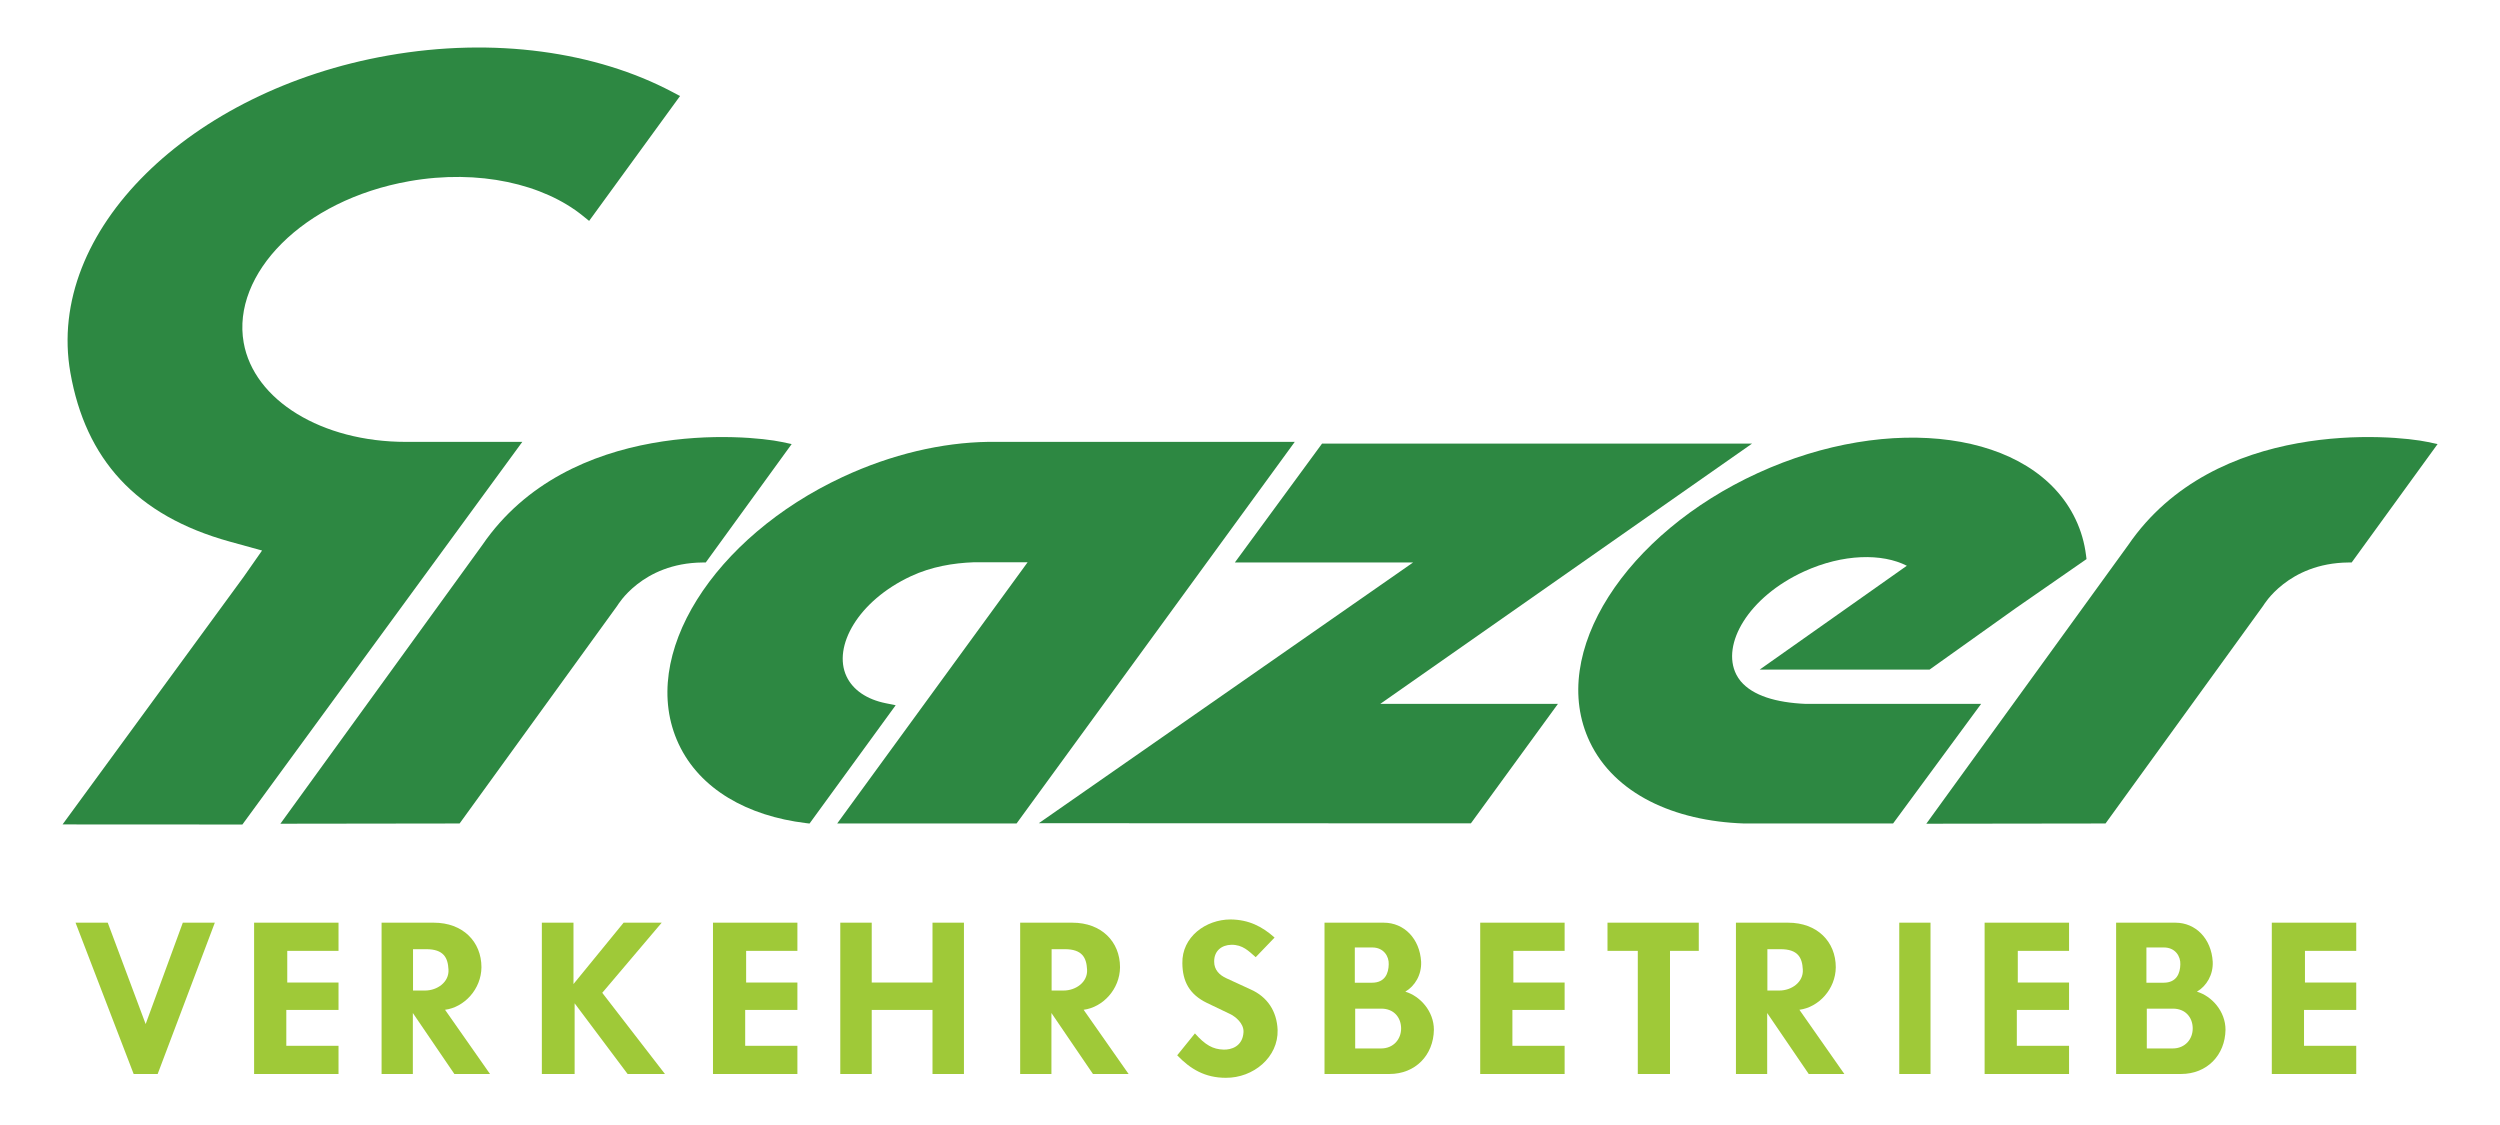
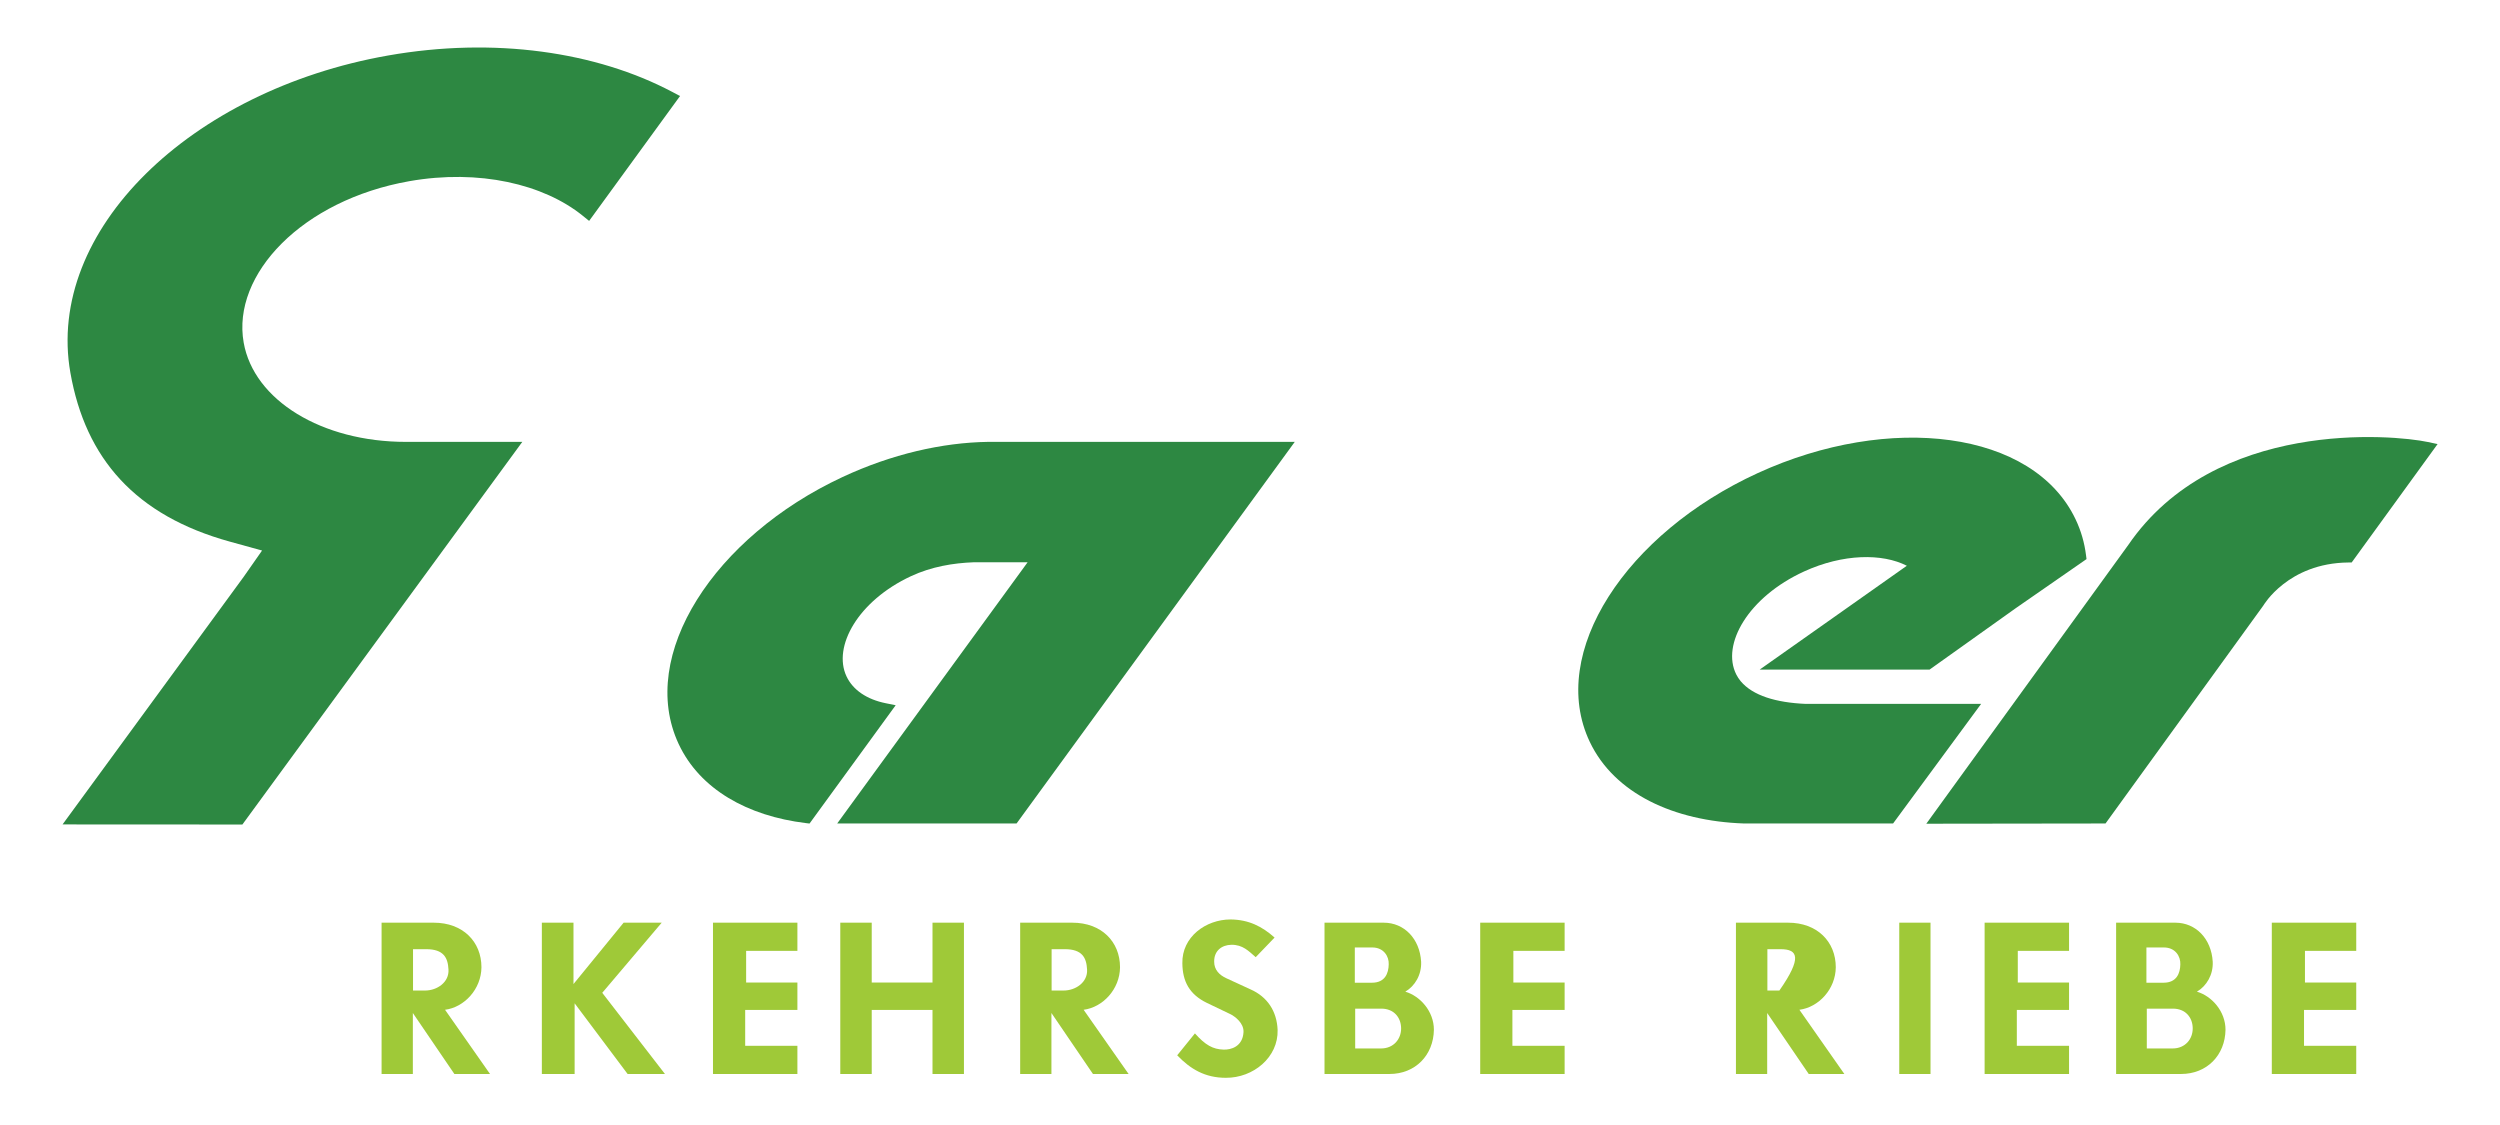
<svg xmlns="http://www.w3.org/2000/svg" version="1.0" width="1000" height="450" id="svg2">
  <defs id="defs4" />
  <g id="layer1">
    <g transform="matrix(1.25,0,0,-1.25,-321.006,813.057)" id="g2730" />
    <g transform="matrix(6.53,0,0,6.53,-1663.131,-4206.255)" id="g5162">
-       <path d="M 264.349,709.931 C 264.349,709.931 262.878,709.931 262.878,709.931 C 262.878,709.931 259.318,700.663 259.318,700.663 C 259.318,700.663 261.291,700.663 261.291,700.663 C 261.291,700.663 263.613,706.873 263.613,706.873 C 263.613,706.873 265.889,700.663 265.889,700.663 C 265.889,700.663 267.85,700.663 267.85,700.663 C 267.85,700.663 264.349,709.931 264.349,709.931 z" id="path2750" style="fill:#9fc938;fill-opacity:1;fill-rule:nonzero;stroke:none" />
-       <path d="M 270.256,709.931 C 270.256,709.931 270.256,700.663 270.256,700.663 C 270.256,700.663 275.427,700.663 275.427,700.663 C 275.427,700.663 275.427,702.391 275.427,702.391 C 275.427,702.391 272.287,702.391 272.287,702.391 C 272.287,702.391 272.287,704.329 272.287,704.329 C 272.287,704.329 275.427,704.329 275.427,704.329 C 275.427,704.329 275.427,706.009 275.427,706.009 C 275.427,706.009 272.229,706.009 272.229,706.009 C 272.229,706.009 272.229,708.204 272.229,708.204 C 272.229,708.204 275.427,708.204 275.427,708.204 C 275.427,708.204 275.427,709.931 275.427,709.931 C 275.427,709.931 270.256,709.931 270.256,709.931 z" id="path2752" style="fill:#9fc938;fill-opacity:1;fill-rule:nonzero;stroke:none" />
      <path d="M 280.797,702.286 C 280.797,702.286 279.991,702.286 279.991,702.286 C 279.991,702.286 279.991,704.819 279.991,704.819 C 279.991,704.819 280.727,704.819 280.727,704.819 C 281.474,704.819 282.209,704.305 282.163,703.535 C 282.127,702.811 281.871,702.286 280.797,702.286 z M 282.524,709.931 C 282.524,709.931 279.98,706.196 279.98,706.196 C 279.98,706.196 279.98,709.931 279.98,709.931 C 279.98,709.931 278.065,709.931 278.065,709.931 C 278.065,709.931 278.065,700.663 278.065,700.663 C 278.065,700.663 281.264,700.663 281.264,700.663 C 283.038,700.663 284.182,701.819 284.182,703.395 C 284.17,704.737 283.131,705.846 281.952,705.998 C 281.952,705.998 284.707,709.931 284.707,709.931 C 284.707,709.931 282.524,709.931 282.524,709.931 z" id="path2754" style="fill:#9fc938;fill-opacity:1;fill-rule:nonzero;stroke:none" />
      <path d="M 293.135,709.931 C 293.135,709.931 289.89,705.601 289.89,705.601 C 289.89,705.601 289.89,709.931 289.89,709.931 C 289.89,709.931 287.882,709.931 287.882,709.931 C 287.882,709.931 287.882,700.663 287.882,700.663 C 287.882,700.663 289.82,700.663 289.82,700.663 C 289.82,700.663 289.82,704.422 289.82,704.422 C 289.82,704.422 292.89,700.663 292.89,700.663 C 292.89,700.663 295.224,700.663 295.224,700.663 C 295.224,700.663 291.582,704.959 291.582,704.959 C 291.582,704.959 295.423,709.931 295.423,709.931 C 295.423,709.931 293.135,709.931 293.135,709.931 z" id="path2756" style="fill:#9fc938;fill-opacity:1;fill-rule:nonzero;stroke:none" />
      <path d="M 298.365,709.931 C 298.365,709.931 298.365,700.663 298.365,700.663 C 298.365,700.663 303.536,700.663 303.536,700.663 C 303.536,700.663 303.536,702.391 303.536,702.391 C 303.536,702.391 300.396,702.391 300.396,702.391 C 300.396,702.391 300.396,704.329 300.396,704.329 C 300.396,704.329 303.536,704.329 303.536,704.329 C 303.536,704.329 303.536,706.009 303.536,706.009 C 303.536,706.009 300.338,706.009 300.338,706.009 C 300.338,706.009 300.338,708.204 300.338,708.204 C 300.338,708.204 303.536,708.204 303.536,708.204 C 303.536,708.204 303.536,709.931 303.536,709.931 C 303.536,709.931 298.365,709.931 298.365,709.931 z" id="path2758" style="fill:#9fc938;fill-opacity:1;fill-rule:nonzero;stroke:none" />
      <path d="M 311.812,709.931 C 311.812,709.931 311.812,706.009 311.812,706.009 C 311.812,706.009 308.089,706.009 308.089,706.009 C 308.089,706.009 308.089,709.931 308.089,709.931 C 308.089,709.931 306.163,709.931 306.163,709.931 C 306.163,709.931 306.163,700.663 306.163,700.663 C 306.163,700.663 308.089,700.663 308.089,700.663 C 308.089,700.663 308.089,704.329 308.089,704.329 C 308.089,704.329 311.812,704.329 311.812,704.329 C 311.812,704.329 311.812,700.663 311.812,700.663 C 311.812,700.663 313.738,700.663 313.738,700.663 C 313.738,700.663 313.738,709.931 313.738,709.931 C 313.738,709.931 311.812,709.931 311.812,709.931 z" id="path2760" style="fill:#9fc938;fill-opacity:1;fill-rule:nonzero;stroke:none" />
      <path d="M 319.914,702.286 C 319.914,702.286 319.108,702.286 319.108,702.286 C 319.108,702.286 319.108,704.819 319.108,704.819 C 319.108,704.819 319.844,704.819 319.844,704.819 C 320.591,704.819 321.326,704.305 321.28,703.535 C 321.244,702.811 320.987,702.286 319.914,702.286 z M 321.641,709.931 C 321.641,709.931 319.097,706.196 319.097,706.196 C 319.097,706.196 319.097,709.931 319.097,709.931 C 319.097,709.931 317.182,709.931 317.182,709.931 C 317.182,709.931 317.182,700.663 317.182,700.663 C 317.182,700.663 320.381,700.663 320.381,700.663 C 322.155,700.663 323.299,701.819 323.299,703.395 C 323.287,704.737 322.248,705.846 321.069,705.998 C 321.069,705.998 323.824,709.931 323.824,709.931 C 323.824,709.931 321.641,709.931 321.641,709.931 z" id="path2762" style="fill:#9fc938;fill-opacity:1;fill-rule:nonzero;stroke:none" />
      <path d="M 329.778,710.165 C 328.517,710.165 327.618,709.64 326.801,708.787 C 326.801,708.787 327.887,707.445 327.887,707.445 C 328.529,708.169 328.996,708.414 329.626,708.437 C 330.093,708.461 330.817,708.251 330.863,707.363 C 330.886,706.838 330.385,706.418 330.011,706.243 C 330.011,706.243 328.622,705.578 328.622,705.578 C 327.537,705.052 327.128,704.247 327.117,703.15 C 327.081,701.539 328.552,700.465 330.069,700.465 C 331.19,700.477 332.007,700.897 332.766,701.574 C 332.766,701.574 331.61,702.776 331.61,702.776 C 331.179,702.403 330.817,702.006 330.116,702.017 C 329.521,702.029 329.054,702.391 329.066,703.056 C 329.066,703.546 329.381,703.873 329.824,704.072 C 329.824,704.072 331.295,704.749 331.295,704.749 C 332.322,705.204 332.906,706.079 332.952,707.235 C 332.999,708.904 331.47,710.176 329.778,710.165 z" id="path2764" style="fill:#9fc938;fill-opacity:1;fill-rule:nonzero;stroke:none" />
      <path d="M 339.303,705.928 C 339.303,705.928 337.704,705.928 337.704,705.928 C 337.704,705.928 337.704,708.367 337.704,708.367 C 337.704,708.367 339.292,708.367 339.292,708.367 C 340.05,708.367 340.529,707.795 340.517,707.118 C 340.505,706.465 340.073,705.928 339.303,705.928 z M 338.754,702.181 C 338.754,702.181 337.681,702.181 337.681,702.181 C 337.681,702.181 337.681,704.34 337.681,704.34 C 337.681,704.34 338.731,704.34 338.731,704.34 C 339.537,704.34 339.747,703.757 339.758,703.22 C 339.782,702.718 339.443,702.181 338.754,702.181 z M 339.805,709.931 C 339.805,709.931 335.825,709.931 335.825,709.931 C 335.825,709.931 335.825,700.663 335.825,700.663 C 335.825,700.663 339.455,700.663 339.455,700.663 C 340.704,700.663 341.661,701.644 341.743,703.056 C 341.777,703.85 341.369,704.539 340.774,704.889 C 341.684,705.157 342.525,706.091 342.525,707.223 C 342.501,708.776 341.393,709.931 339.805,709.931 z" id="path2766" style="fill:#9fc938;fill-opacity:1;fill-rule:nonzero;stroke:none" />
      <path d="M 345.362,709.931 C 345.362,709.931 345.362,700.663 345.362,700.663 C 345.362,700.663 350.533,700.663 350.533,700.663 C 350.533,700.663 350.533,702.391 350.533,702.391 C 350.533,702.391 347.393,702.391 347.393,702.391 C 347.393,702.391 347.393,704.329 347.393,704.329 C 347.393,704.329 350.533,704.329 350.533,704.329 C 350.533,704.329 350.533,706.009 350.533,706.009 C 350.533,706.009 347.334,706.009 347.334,706.009 C 347.334,706.009 347.334,708.204 347.334,708.204 C 347.334,708.204 350.533,708.204 350.533,708.204 C 350.533,708.204 350.533,709.931 350.533,709.931 C 350.533,709.931 345.362,709.931 345.362,709.931 z" id="path2768" style="fill:#9fc938;fill-opacity:1;fill-rule:nonzero;stroke:none" />
-       <path d="M 356.988,702.391 C 356.988,702.391 356.988,709.931 356.988,709.931 C 356.988,709.931 355.015,709.931 355.015,709.931 C 355.015,709.931 355.015,702.391 355.015,702.391 C 355.015,702.391 353.159,702.391 353.159,702.391 C 353.159,702.391 353.159,700.663 353.159,700.663 C 353.159,700.663 358.751,700.663 358.751,700.663 C 358.751,700.663 358.751,702.391 358.751,702.391 C 358.751,702.391 356.988,702.391 356.988,702.391 z" id="path2770" style="fill:#9fc938;fill-opacity:1;fill-rule:nonzero;stroke:none" />
-       <path d="M 363.758,702.286 C 363.758,702.286 362.953,702.286 362.953,702.286 C 362.953,702.286 362.953,704.819 362.953,704.819 C 362.953,704.819 363.688,704.819 363.688,704.819 C 364.435,704.819 365.171,704.305 365.124,703.535 C 365.088,702.811 364.832,702.286 363.758,702.286 z M 365.486,709.931 C 365.486,709.931 362.941,706.196 362.941,706.196 C 362.941,706.196 362.941,709.931 362.941,709.931 C 362.941,709.931 361.027,709.931 361.027,709.931 C 361.027,709.931 361.027,700.663 361.027,700.663 C 361.027,700.663 364.225,700.663 364.225,700.663 C 365.999,700.663 367.143,701.819 367.143,703.395 C 367.131,704.737 366.093,705.846 364.914,705.998 C 364.914,705.998 367.668,709.931 367.668,709.931 C 367.668,709.931 365.486,709.931 365.486,709.931 z" id="path2772" style="fill:#9fc938;fill-opacity:1;fill-rule:nonzero;stroke:none" />
+       <path d="M 363.758,702.286 C 363.758,702.286 362.953,702.286 362.953,702.286 C 362.953,702.286 362.953,704.819 362.953,704.819 C 362.953,704.819 363.688,704.819 363.688,704.819 C 365.088,702.811 364.832,702.286 363.758,702.286 z M 365.486,709.931 C 365.486,709.931 362.941,706.196 362.941,706.196 C 362.941,706.196 362.941,709.931 362.941,709.931 C 362.941,709.931 361.027,709.931 361.027,709.931 C 361.027,709.931 361.027,700.663 361.027,700.663 C 361.027,700.663 364.225,700.663 364.225,700.663 C 365.999,700.663 367.143,701.819 367.143,703.395 C 367.131,704.737 366.093,705.846 364.914,705.998 C 364.914,705.998 367.668,709.931 367.668,709.931 C 367.668,709.931 365.486,709.931 365.486,709.931 z" id="path2772" style="fill:#9fc938;fill-opacity:1;fill-rule:nonzero;stroke:none" />
      <path d="M 371.031,709.931 C 371.031,709.931 371.031,700.663 371.031,700.663 C 371.031,700.663 372.946,700.663 372.946,700.663 C 372.946,700.663 372.946,709.931 372.946,709.931 C 372.946,709.931 371.031,709.931 371.031,709.931 z" id="path2774" style="fill:#9fc938;fill-opacity:1;fill-rule:nonzero;stroke:none" />
      <path d="M 376.26,709.931 C 376.26,709.931 376.26,700.663 376.26,700.663 C 376.26,700.663 381.432,700.663 381.432,700.663 C 381.432,700.663 381.432,702.391 381.432,702.391 C 381.432,702.391 378.292,702.391 378.292,702.391 C 378.292,702.391 378.292,704.329 378.292,704.329 C 378.292,704.329 381.432,704.329 381.432,704.329 C 381.432,704.329 381.432,706.009 381.432,706.009 C 381.432,706.009 378.233,706.009 378.233,706.009 C 378.233,706.009 378.233,708.204 378.233,708.204 C 378.233,708.204 381.432,708.204 381.432,708.204 C 381.432,708.204 381.432,709.931 381.432,709.931 C 381.432,709.931 376.26,709.931 376.26,709.931 z" id="path2776" style="fill:#9fc938;fill-opacity:1;fill-rule:nonzero;stroke:none" />
      <path d="M 387.794,705.928 C 387.794,705.928 386.195,705.928 386.195,705.928 C 386.195,705.928 386.195,708.367 386.195,708.367 C 386.195,708.367 387.782,708.367 387.782,708.367 C 388.541,708.367 389.019,707.795 389.007,707.118 C 388.996,706.465 388.564,705.928 387.794,705.928 z M 387.245,702.181 C 387.245,702.181 386.171,702.181 386.171,702.181 C 386.171,702.181 386.171,704.34 386.171,704.34 C 386.171,704.34 387.222,704.34 387.222,704.34 C 388.027,704.34 388.237,703.757 388.249,703.22 C 388.272,702.718 387.934,702.181 387.245,702.181 z M 388.295,709.931 C 388.295,709.931 384.315,709.931 384.315,709.931 C 384.315,709.931 384.315,700.663 384.315,700.663 C 384.315,700.663 387.946,700.663 387.946,700.663 C 389.194,700.663 390.151,701.644 390.233,703.056 C 390.268,703.85 389.86,704.539 389.265,704.889 C 390.175,705.157 391.016,706.091 391.016,707.223 C 390.992,708.776 389.883,709.931 388.295,709.931 z" id="path2778" style="fill:#9fc938;fill-opacity:1;fill-rule:nonzero;stroke:none" />
      <path d="M 393.852,709.931 C 393.852,709.931 393.852,700.663 393.852,700.663 C 393.852,700.663 399.024,700.663 399.024,700.663 C 399.024,700.663 399.024,702.391 399.024,702.391 C 399.024,702.391 395.883,702.391 395.883,702.391 C 395.883,702.391 395.883,704.329 395.883,704.329 C 395.883,704.329 399.024,704.329 399.024,704.329 C 399.024,704.329 399.024,706.009 399.024,706.009 C 399.024,706.009 395.825,706.009 395.825,706.009 C 395.825,706.009 395.825,708.204 395.825,708.204 C 395.825,708.204 399.024,708.204 399.024,708.204 C 399.024,708.204 399.024,709.931 399.024,709.931 C 399.024,709.931 393.852,709.931 393.852,709.931 z" id="path2780" style="fill:#9fc938;fill-opacity:1;fill-rule:nonzero;stroke:none" />
      <path d="M 306.299,673.365 C 309.315,671.958 312.408,671.253 315.219,671.21 C 315.219,671.21 315.486,671.21 315.486,671.21 C 315.486,671.21 323.216,671.21 323.216,671.21 C 323.216,671.21 328.228,671.21 328.228,671.21 C 328.228,671.21 334.003,671.21 334.003,671.21 C 334.003,671.21 316.961,694.586 316.961,694.586 C 316.961,694.586 305.974,694.586 305.974,694.586 C 305.974,694.586 317.638,678.586 317.638,678.586 C 317.638,678.586 315.535,678.586 315.535,678.586 C 315.535,678.586 314.324,678.586 314.324,678.586 C 313.09,678.634 311.759,678.848 310.491,679.439 C 307.249,680.951 305.691,683.748 306.541,685.568 C 306.932,686.406 307.787,686.987 308.953,687.221 C 308.953,687.221 309.556,687.343 309.556,687.343 C 309.556,687.343 304.279,694.59 304.279,694.59 C 304.279,694.59 304.049,694.562 304.049,694.562 C 300.491,694.129 297.559,692.496 296.259,689.709 C 293.734,684.294 298.439,677.03 306.299,673.365 z" id="path2782" style="fill:#2d8842;fill-opacity:1;fill-rule:nonzero;stroke:none" />
-       <path d="M 339.238,687.261 C 339.238,687.261 350.122,687.261 350.122,687.261 C 350.122,687.261 344.791,694.578 344.791,694.578 C 344.791,694.578 318.324,694.569 318.324,694.569 C 318.324,694.569 341.249,678.599 341.249,678.599 C 341.249,678.599 330.332,678.599 330.332,678.599 C 330.332,678.599 335.674,671.316 335.674,671.316 C 335.674,671.316 362.014,671.316 362.014,671.316 C 362.014,671.316 339.238,687.261 339.238,687.261 z" id="path2784" style="fill:#2d8842;fill-opacity:1;fill-rule:nonzero;stroke:none" />
      <path d="M 372.885,685.162 C 372.885,685.162 362.479,685.162 362.479,685.162 C 362.479,685.162 371.495,678.799 371.495,678.799 C 369.994,678.029 367.586,678.057 365.2,679.149 C 361.783,680.713 360.117,683.617 361.047,685.458 C 361.122,685.607 361.213,685.745 361.32,685.874 C 362.061,686.752 363.47,687.181 365.304,687.261 C 365.304,687.261 366.633,687.261 366.633,687.261 C 366.633,687.261 376.045,687.261 376.045,687.261 C 376.045,687.261 370.653,694.586 370.653,694.586 C 370.653,694.586 362.477,694.586 362.477,694.586 C 362.226,694.59 361.978,694.59 361.731,694.586 C 361.731,694.586 361.519,694.586 361.519,694.586 C 357.222,694.44 353.579,692.755 352.073,689.585 C 349.478,684.125 354.313,676.807 362.373,673.118 C 370.434,669.428 379.241,670.502 381.832,675.953 C 382.167,676.656 382.377,677.394 382.472,678.154 C 382.472,678.154 382.502,678.391 382.502,678.391 C 382.502,678.391 378.159,681.404 378.159,681.404 C 378.159,681.404 372.885,685.162 372.885,685.162 z" id="path2786" style="fill:#2d8842;fill-opacity:1;fill-rule:nonzero;stroke:none" />
      <path d="M 394.545,679.933 C 394.125,680.261 393.821,680.588 393.622,680.833 C 393.525,680.954 393.453,681.054 393.404,681.126 C 393.359,681.191 393.326,681.245 393.325,681.247 C 393.325,681.247 383.666,694.586 383.666,694.586 C 383.666,694.586 372.688,694.601 372.688,694.601 C 372.688,694.601 385.058,677.528 385.058,677.528 C 390.376,669.767 401.292,670.768 403.414,671.219 C 403.414,671.219 404.007,671.345 404.007,671.345 C 404.007,671.345 398.745,678.597 398.745,678.597 C 398.745,678.597 398.546,678.599 398.546,678.599 C 396.683,678.616 395.382,679.279 394.545,679.933 z" id="path2788" style="fill:#2d8842;fill-opacity:1;fill-rule:nonzero;stroke:none" />
-       <path d="M 293.723,679.933 C 293.303,680.261 292.999,680.588 292.801,680.833 C 292.703,680.954 292.63,681.054 292.582,681.126 C 292.538,681.191 292.505,681.245 292.503,681.247 C 292.503,681.247 282.844,694.586 282.844,694.586 C 282.844,694.586 271.866,694.601 271.866,694.601 C 271.866,694.601 284.236,677.528 284.236,677.528 C 289.554,669.767 300.47,670.768 302.593,671.219 C 302.593,671.219 303.185,671.345 303.185,671.345 C 303.185,671.345 297.923,678.597 297.923,678.597 C 297.923,678.597 297.725,678.599 297.725,678.599 C 295.861,678.616 294.56,679.279 293.723,679.933 z" id="path2790" style="fill:#2d8842;fill-opacity:1;fill-rule:nonzero;stroke:none" />
      <path d="M 258.523,694.644 C 258.523,694.644 269.626,679.465 269.626,679.465 C 269.626,679.465 270.744,677.866 270.744,677.866 C 270.744,677.866 268.773,677.322 268.773,677.322 C 262.992,675.725 259.931,672.24 259.003,666.979 C 257.467,658.269 266.363,649.676 278.456,647.544 C 284.988,646.392 291.23,647.323 295.859,649.767 C 295.859,649.767 296.347,650.025 296.347,650.025 C 296.347,650.025 290.778,657.675 290.778,657.675 C 290.778,657.675 290.387,657.359 290.387,657.359 C 287.991,655.421 284.034,654.49 279.769,655.241 C 273.203,656.399 268.88,660.951 269.617,665.127 C 270.241,668.662 274.4,671.211 279.556,671.211 C 279.556,671.211 286.684,671.211 286.684,671.211 C 286.684,671.211 269.538,694.65 269.538,694.65 C 269.538,694.65 258.523,694.644 258.523,694.644 z" id="path2792" style="fill:#2d8842;fill-opacity:1;fill-rule:nonzero;stroke:none" />
    </g>
  </g>
</svg>